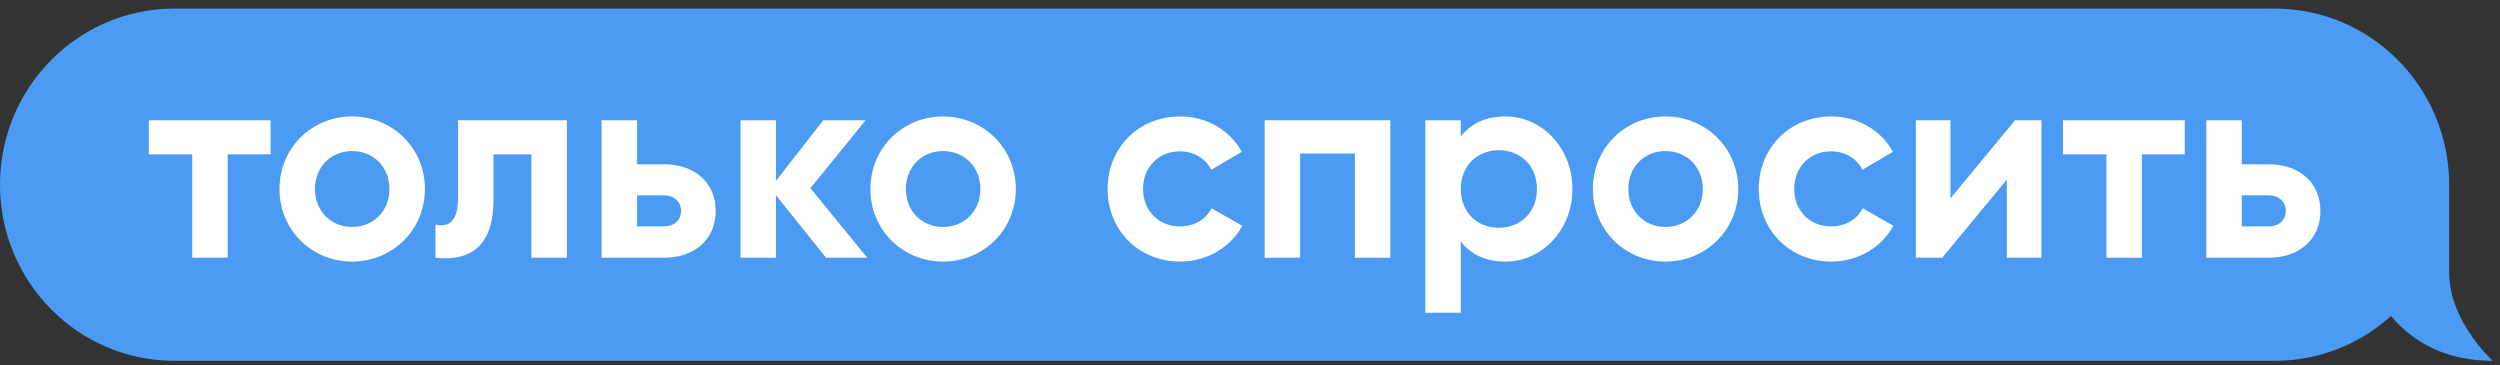
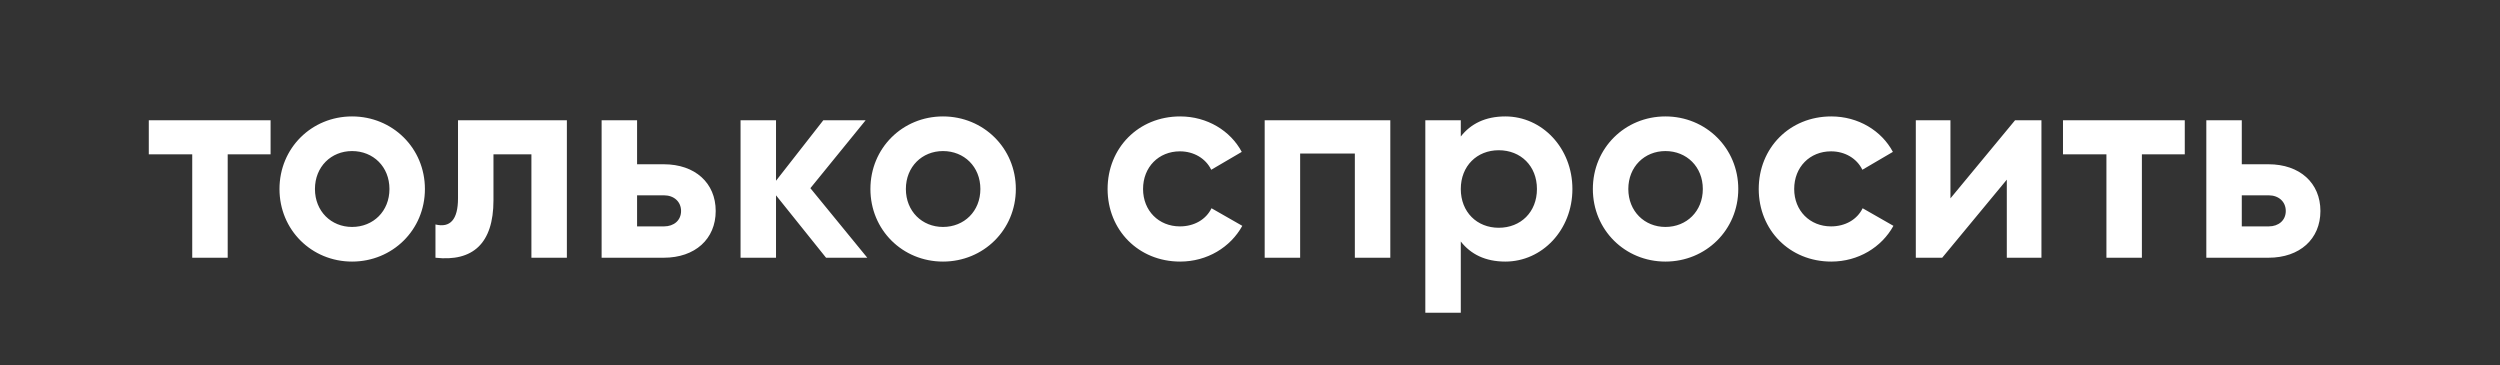
<svg xmlns="http://www.w3.org/2000/svg" width="500" height="73" viewBox="0 0 500 73" fill="none">
  <rect x="0" y="0" width="500" height="73" fill="#333333" stroke="none" />
  <g clip-path="url(#clip0_1806_9314)">
-     <path fill-rule="evenodd" clip-rule="evenodd" d="M498.549 72.165C498.549 72.165 489.833 64.29 489.833 54.571V36.942C489.824 17.488 474.199 1.719 454.94 1.719H34.884C15.618 1.719 0 17.484 0 36.942C0 56.396 15.627 72.165 34.884 72.165H454.94C463.877 72.165 472.029 68.774 478.201 63.194C482.864 68.774 489.612 72.165 498.549 72.165Z" fill="#4B9BF5" />
    <path d="M45.54 51.546V30.873H54.117V24.055H29.759V30.873H38.447V51.546H45.54ZM70.412 52.316C78.495 52.316 84.983 45.993 84.983 37.801C84.983 29.608 78.495 23.285 70.412 23.285C62.33 23.285 55.897 29.608 55.897 37.801C55.897 45.993 62.33 52.316 70.412 52.316ZM70.412 45.388C66.234 45.388 62.99 42.254 62.99 37.801C62.99 33.347 66.234 30.213 70.412 30.213C74.646 30.213 77.89 33.347 77.89 37.801C77.89 42.254 74.646 45.388 70.412 45.388ZM98.694 40.055V30.873H106.282V51.546H113.375V24.055H91.601V39.67C91.601 43.959 90.007 45.608 87.093 44.893V51.546C94.516 52.371 98.694 48.742 98.694 40.055ZM132.749 51.546C139.017 51.546 143.141 47.807 143.141 42.199C143.141 36.591 139.017 32.852 132.749 32.852H127.416V24.055H120.323V51.546H132.749ZM132.804 45.278H127.416V39.065H132.804C134.784 39.065 136.213 40.33 136.213 42.199C136.213 44.069 134.784 45.278 132.804 45.278ZM155.203 51.546V39.065L165.21 51.546H173.457L162.076 37.636L173.127 24.055H164.66L155.203 36.151V24.055H148.11V51.546H155.203ZM188.598 52.316C196.68 52.316 203.168 45.993 203.168 37.801C203.168 29.608 196.68 23.285 188.598 23.285C180.516 23.285 174.083 29.608 174.083 37.801C174.083 45.993 180.516 52.316 188.598 52.316ZM188.598 45.388C184.419 45.388 181.175 42.254 181.175 37.801C181.175 33.347 184.419 30.213 188.598 30.213C192.832 30.213 196.076 33.347 196.076 37.801C196.076 42.254 192.832 45.388 188.598 45.388ZM236.034 52.316C241.423 52.316 246.096 49.457 248.461 45.168L242.302 41.649C241.203 43.904 238.839 45.278 235.979 45.278C231.746 45.278 228.612 42.144 228.612 37.801C228.612 33.402 231.746 30.268 235.979 30.268C238.784 30.268 241.148 31.698 242.248 33.952L248.351 30.378C246.096 26.144 241.423 23.285 236.034 23.285C227.677 23.285 221.519 29.608 221.519 37.801C221.519 45.993 227.677 52.316 236.034 52.316ZM260.028 51.546V30.708H270.969V51.546H278.062V24.055H252.935V51.546H260.028ZM292.158 62.543V48.302C294.138 50.831 297.052 52.316 301.065 52.316C308.433 52.316 314.481 45.993 314.481 37.801C314.481 29.608 308.433 23.285 301.065 23.285C297.052 23.285 294.138 24.77 292.158 27.299V24.055H285.065V62.543H292.158ZM299.746 45.553C295.402 45.553 292.158 42.419 292.158 37.801C292.158 33.182 295.402 30.048 299.746 30.048C304.144 30.048 307.388 33.182 307.388 37.801C307.388 42.419 304.144 45.553 299.746 45.553ZM333.086 52.316C341.168 52.316 347.656 45.993 347.656 37.801C347.656 29.608 341.168 23.285 333.086 23.285C325.004 23.285 318.571 29.608 318.571 37.801C318.571 45.993 325.004 52.316 333.086 52.316ZM333.086 45.388C328.907 45.388 325.663 42.254 325.663 37.801C325.663 33.347 328.907 30.213 333.086 30.213C337.32 30.213 340.564 33.347 340.564 37.801C340.564 42.254 337.32 45.388 333.086 45.388ZM366.261 52.316C371.65 52.316 376.323 49.457 378.687 45.168L372.529 41.649C371.43 43.904 369.065 45.278 366.206 45.278C361.973 45.278 358.839 42.144 358.839 37.801C358.839 33.402 361.973 30.268 366.206 30.268C369.01 30.268 371.375 31.698 372.474 33.952L378.577 30.378C376.323 26.144 371.65 23.285 366.261 23.285C357.904 23.285 351.746 29.608 351.746 37.801C351.746 45.993 357.904 52.316 366.261 52.316ZM388.44 51.546L401.361 35.931V51.546H408.289V24.055H403.01L390.089 39.67V24.055H383.162V51.546H388.44ZM428.378 51.546V30.873H436.955V24.055H412.598V30.873H421.285V51.546H428.378ZM453.691 51.546C459.959 51.546 464.083 47.807 464.083 42.199C464.083 36.591 459.959 32.852 453.691 32.852H448.357V24.055H441.265V51.546H453.691ZM453.746 45.278H448.357V39.065H453.746C455.725 39.065 457.155 40.33 457.155 42.199C457.155 44.069 455.725 45.278 453.746 45.278Z" fill="white" />
  </g>
  <defs>
    <clipPath id="clip0_1806_9314">
      <rect width="500" height="72.165" fill="white" />
    </clipPath>
  </defs>
</svg>